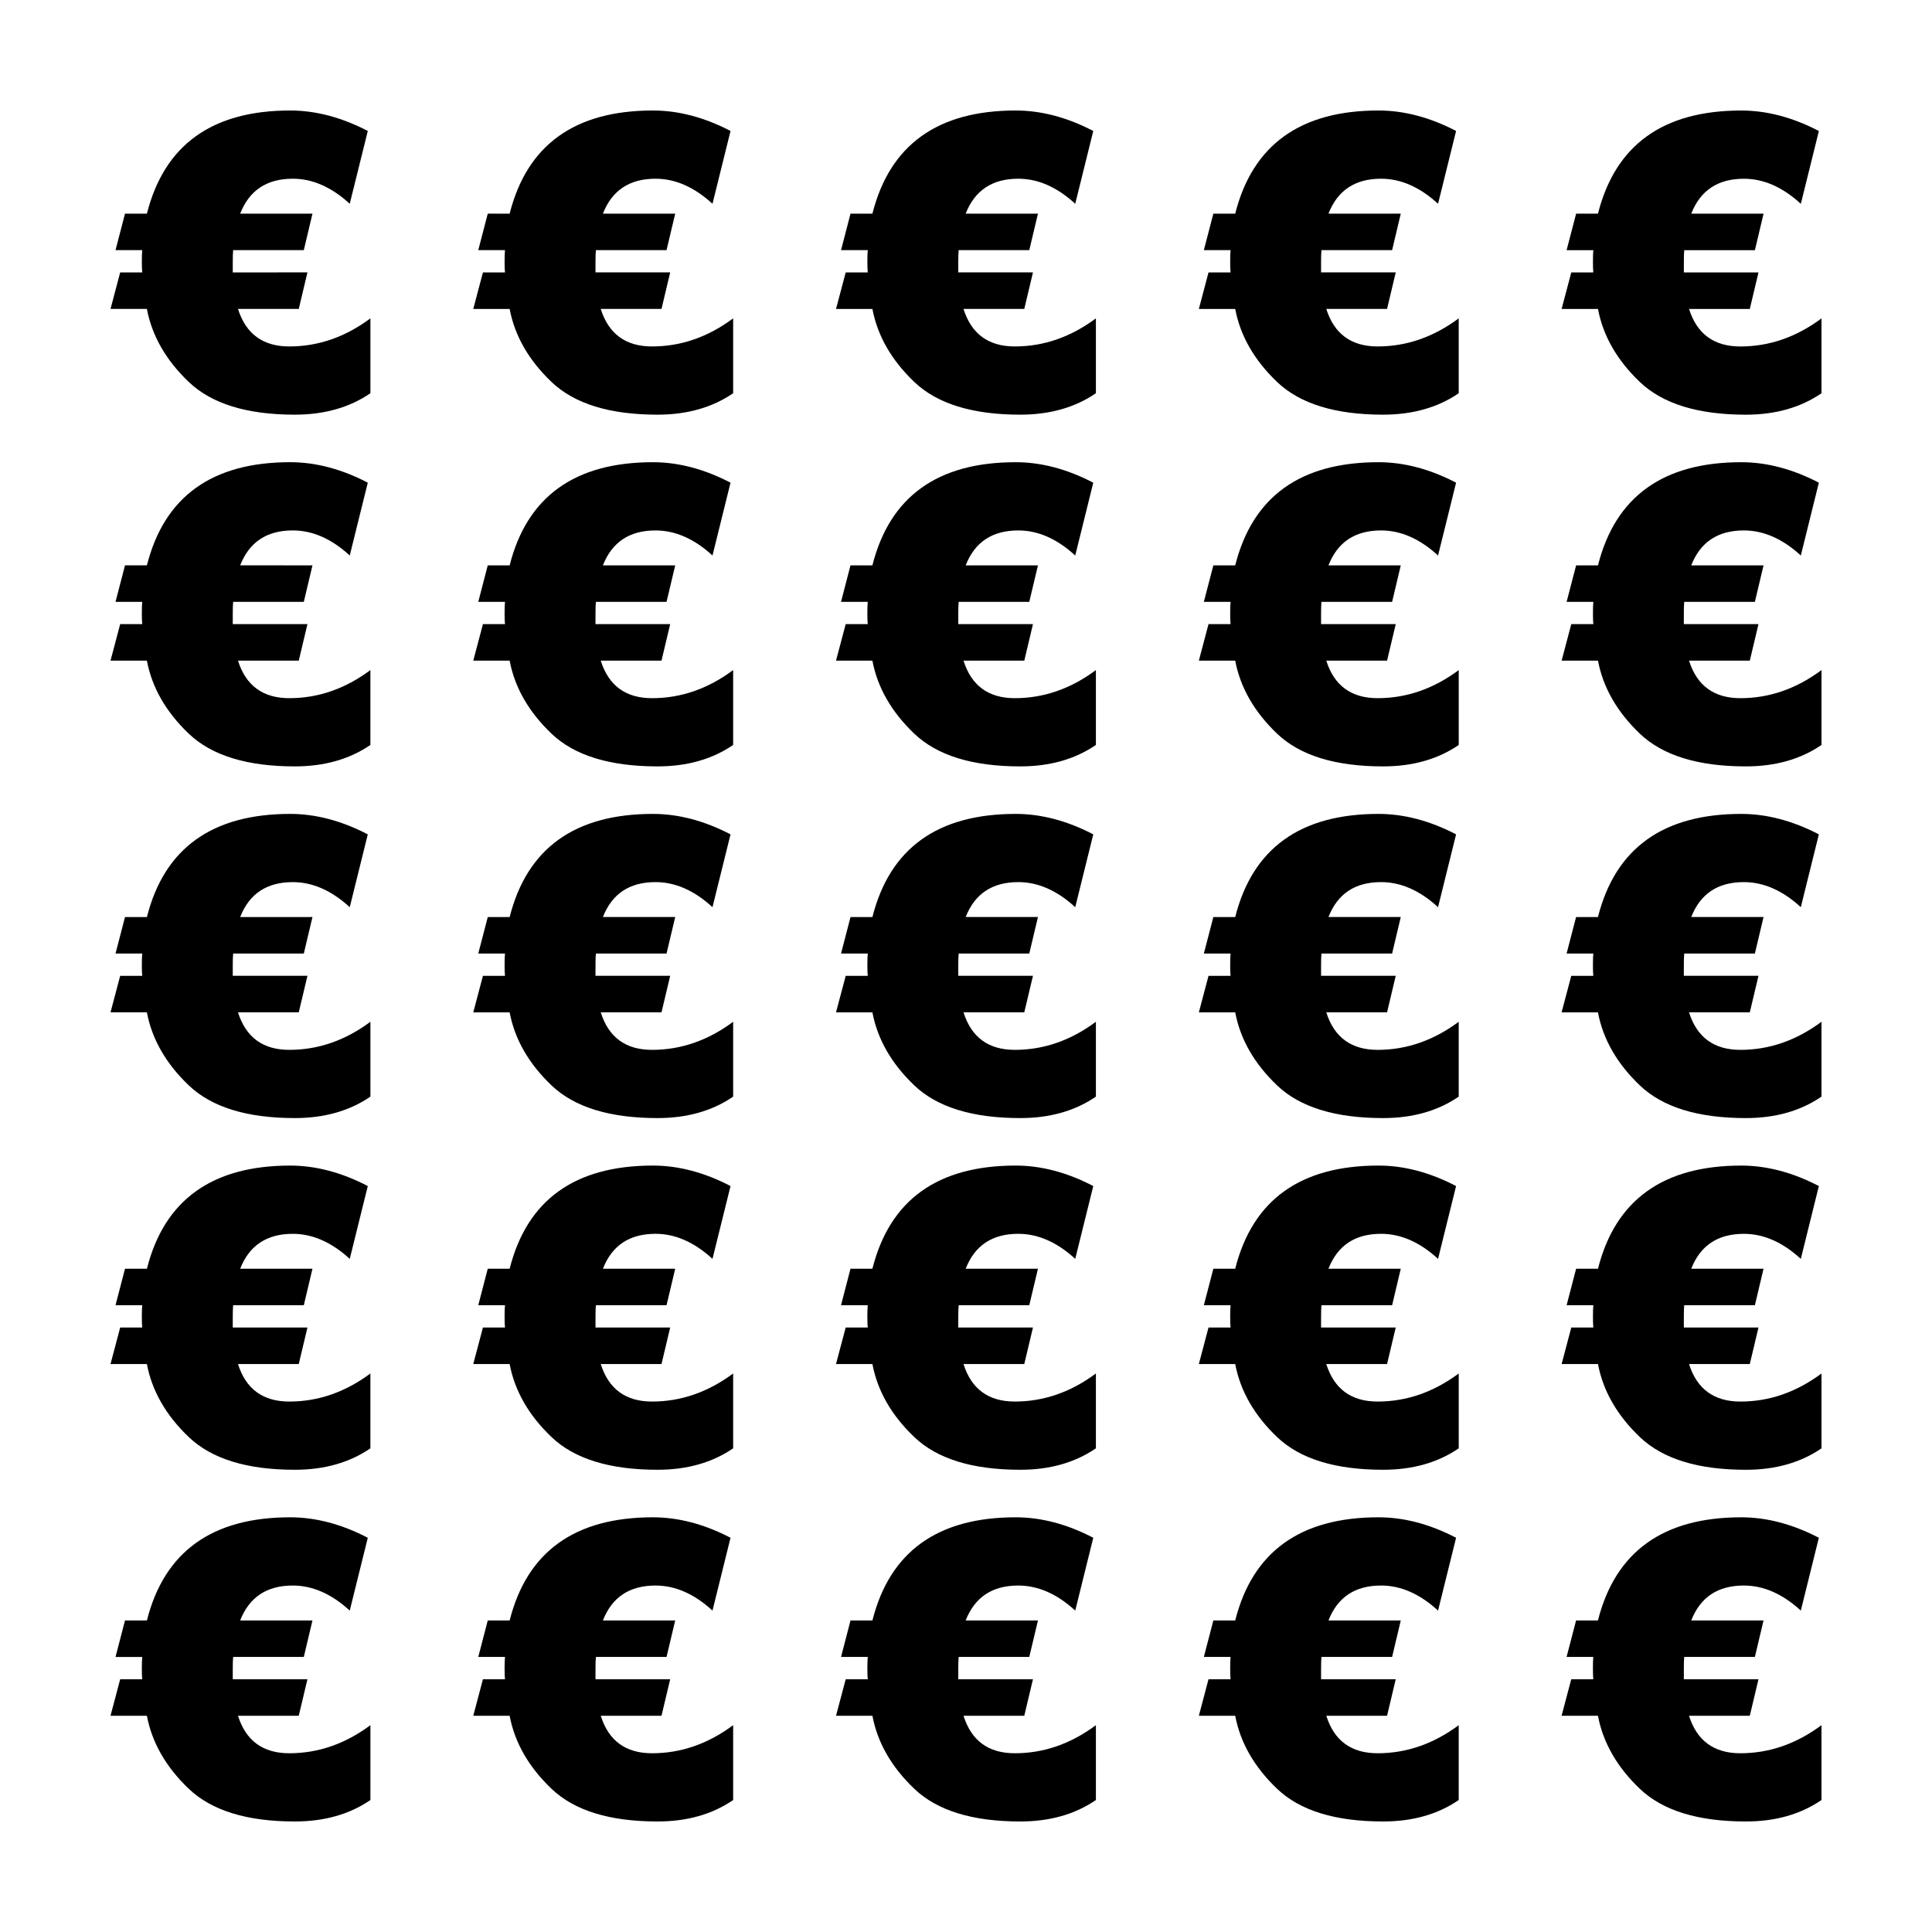
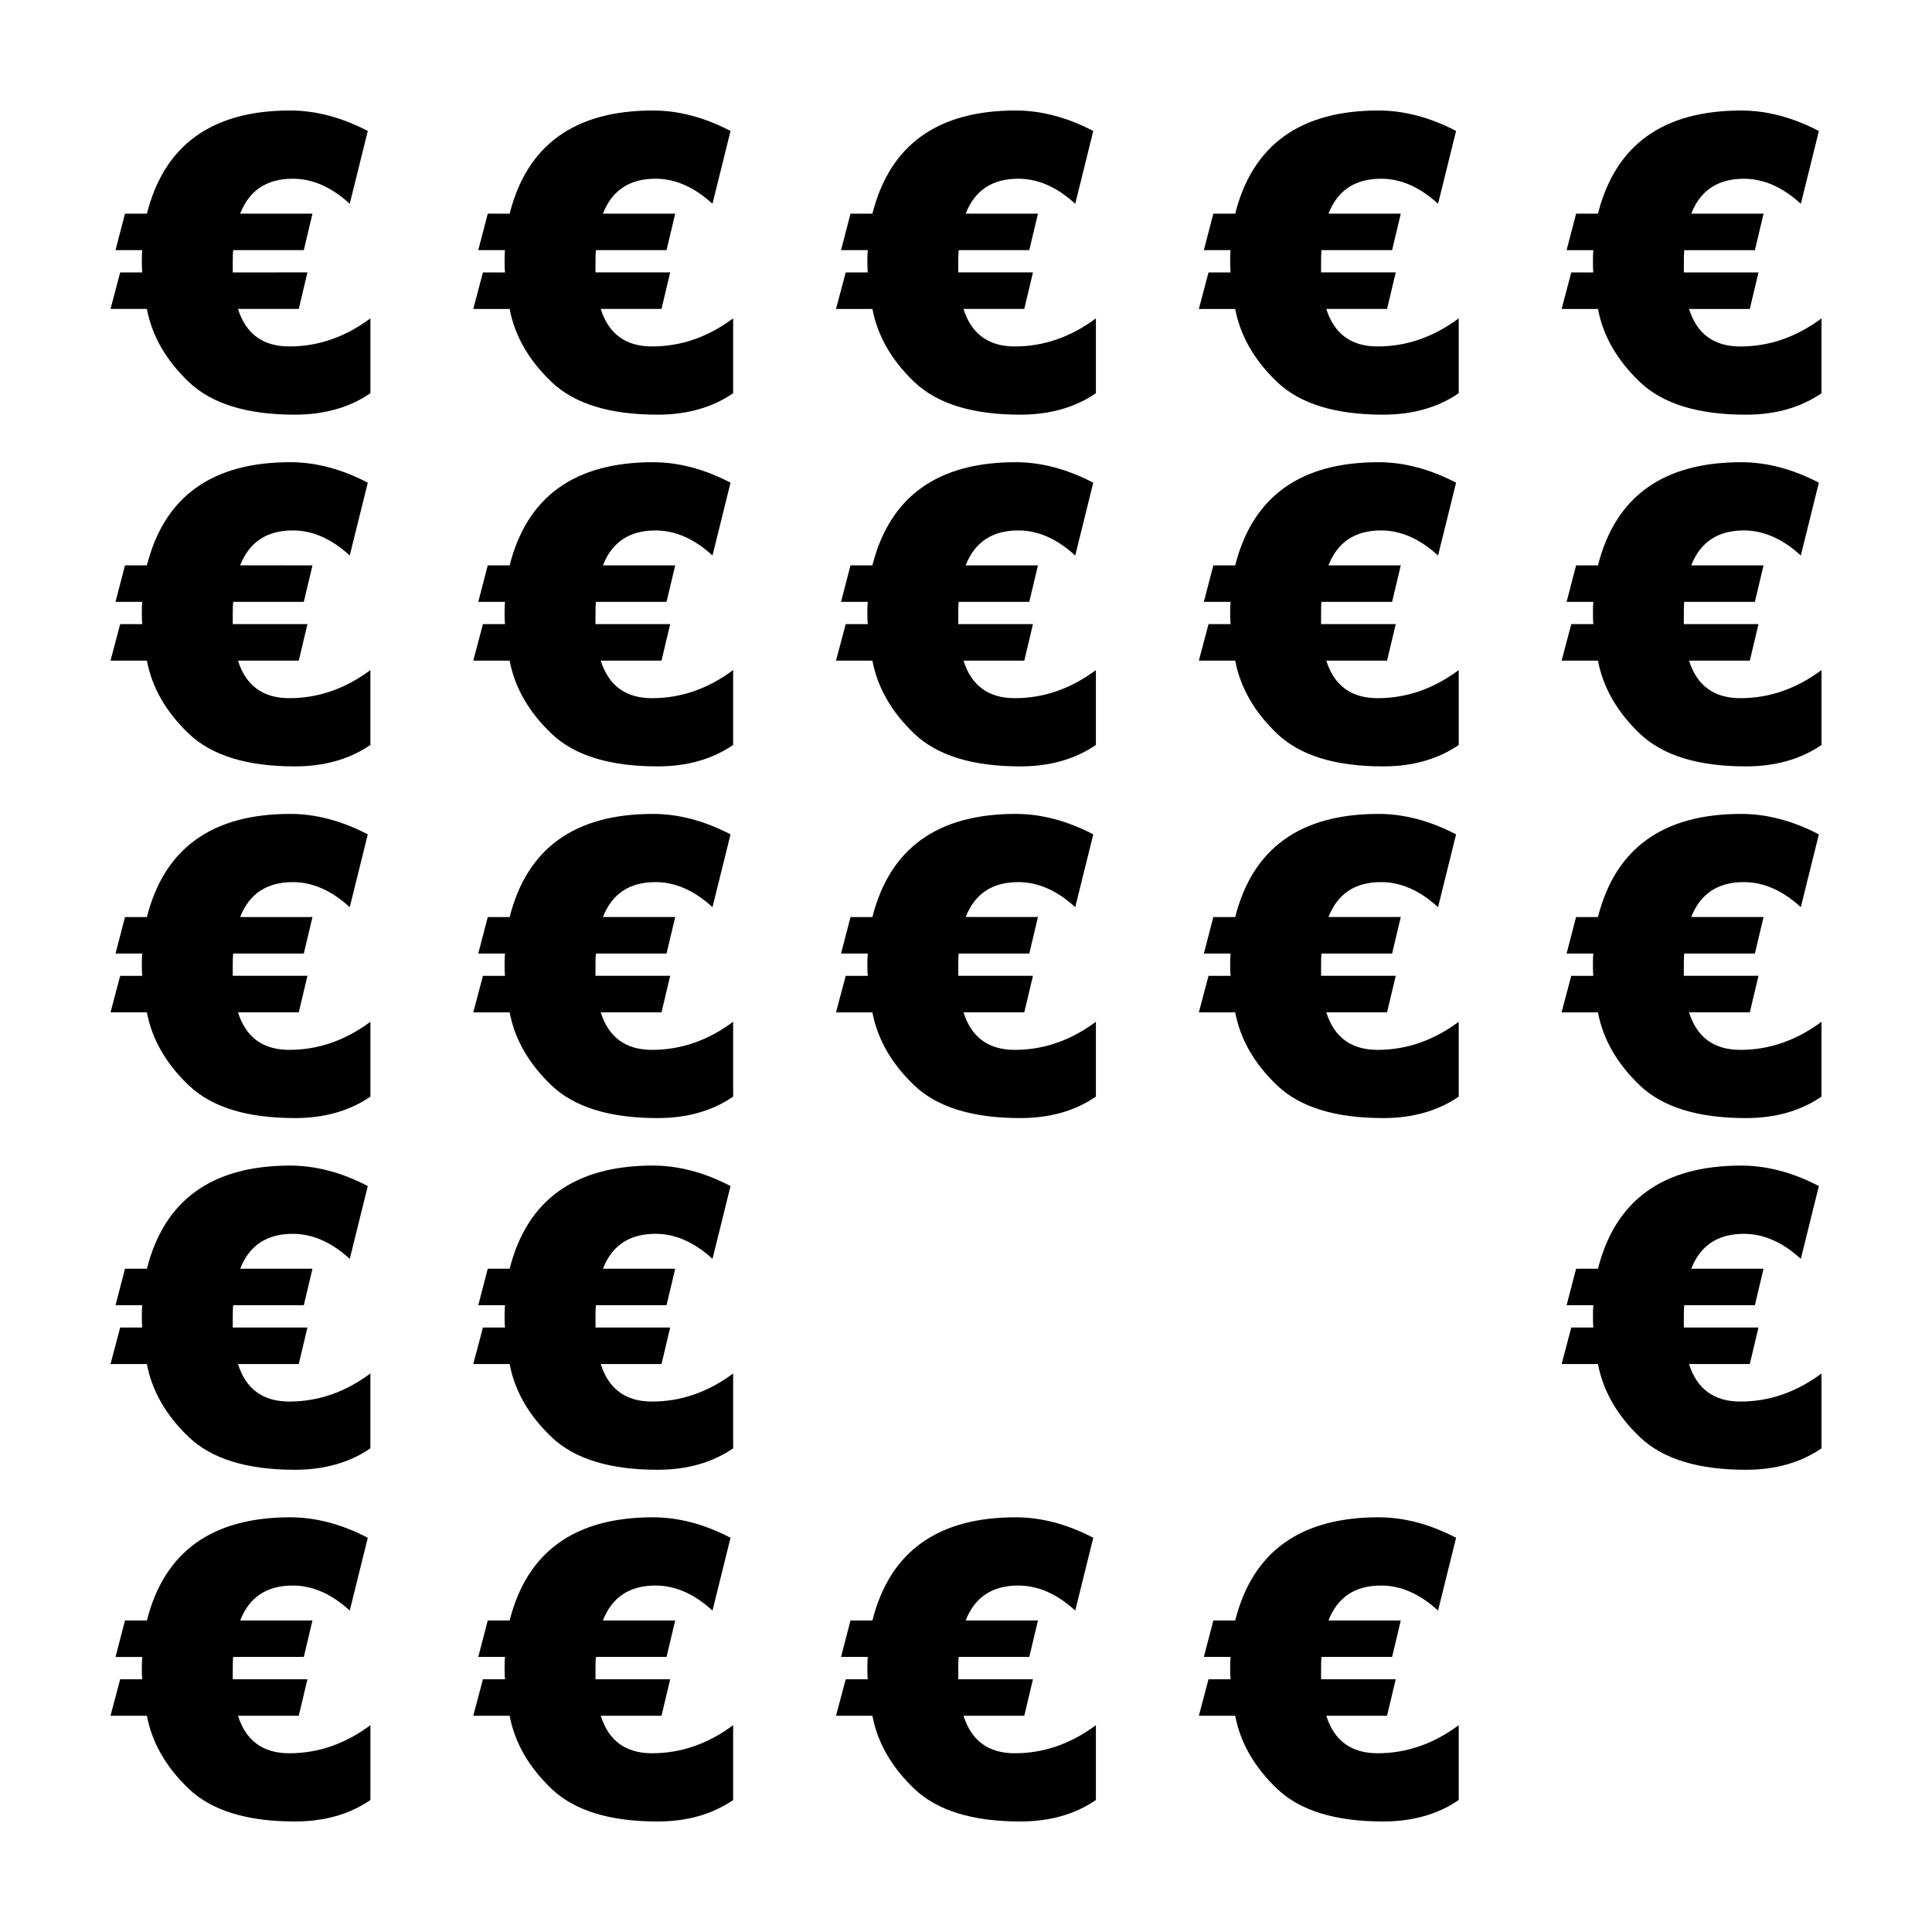
<svg xmlns="http://www.w3.org/2000/svg" fill="#000000" width="800px" height="800px" version="1.1" viewBox="144 144 512 512">
  <g>
    <path d="m207.07 225.87h16.105l2.301-9.68-19.793 0.004v-2.82c0-1.344 0.035-2.379 0.105-3.082h18.723l2.297-9.672-19.16-0.004c2.414-6.172 7.055-9.254 13.934-9.254 5.246 0 10.281 2.211 15.105 6.644l4.781-19.301c-6.949-3.613-13.809-5.422-20.574-5.422-20.703 0-33.355 9.117-37.961 27.336h-5.805l-2.516 9.672h7.082c-0.07 0.641-0.105 1.668-0.105 3.082 0 1.355 0.035 2.289 0.105 2.82h-5.844l-2.562 9.676h9.637c1.352 7.125 5.047 13.578 11.109 19.363 6.066 5.777 15.422 8.66 28.082 8.66 7.836 0 14.516-1.895 20.047-5.684v-19.84c-6.664 4.961-13.824 7.445-21.488 7.445-6.981 0-11.512-3.309-13.605-9.945z" />
    <path d="m605.22 235.82c-6.977 0-11.512-3.309-13.609-9.945h16.105l2.301-9.68-19.777 0.004v-2.82c0-1.344 0.031-2.379 0.102-3.082h18.727l2.293-9.672h-19.16c2.414-6.172 7.055-9.254 13.934-9.254 5.246 0 10.281 2.211 15.105 6.644l4.781-19.301c-6.953-3.617-13.812-5.426-20.582-5.426-20.703 0-33.355 9.117-37.961 27.336h-5.793l-2.519 9.672h7.082c-0.07 0.641-0.102 1.668-0.102 3.082 0 1.355 0.031 2.289 0.102 2.82h-5.844l-2.559 9.68h9.633c1.352 7.125 5.047 13.578 11.109 19.363 6.059 5.773 15.418 8.656 28.082 8.656 7.836 0 14.516-1.895 20.047-5.684v-19.84c-6.672 4.969-13.828 7.445-21.496 7.445z" />
    <path d="m495.48 225.87h16.105l2.301-9.68h-19.789v-2.82c0-1.344 0.031-2.379 0.102-3.082h18.727l2.293-9.672h-19.16c2.414-6.172 7.055-9.254 13.934-9.254 5.246 0 10.281 2.211 15.105 6.644l4.781-19.301c-6.945-3.613-13.805-5.422-20.574-5.422-20.703 0-33.355 9.117-37.961 27.336h-5.793l-2.519 9.672h7.082c-0.07 0.641-0.102 1.668-0.102 3.082 0 1.355 0.031 2.289 0.102 2.82h-5.844l-2.559 9.68h9.633c1.352 7.125 5.047 13.578 11.109 19.363 6.059 5.773 15.418 8.656 28.078 8.656 7.836 0 14.516-1.895 20.047-5.684v-19.84c-6.672 4.961-13.824 7.445-21.492 7.445-6.973 0-11.512-3.309-13.605-9.945z" />
    <path d="m399.34 225.87h16.105l2.301-9.68h-19.793v-2.82c0-1.344 0.039-2.379 0.105-3.082h18.711l2.301-9.672h-19.156c2.414-6.172 7.055-9.254 13.93-9.254 5.246 0 10.281 2.211 15.105 6.644l4.781-19.301c-6.941-3.613-13.801-5.422-20.57-5.422-20.703 0-33.355 9.117-37.961 27.336h-5.805l-2.508 9.672h7.082c-0.07 0.641-0.105 1.668-0.105 3.082 0 1.355 0.039 2.289 0.105 2.82h-5.844l-2.57 9.68h9.645c1.352 7.125 5.047 13.578 11.109 19.363 6.062 5.773 15.418 8.656 28.07 8.656 7.836 0 14.516-1.895 20.047-5.684v-19.84c-6.66 4.961-13.824 7.445-21.484 7.445-6.981 0-11.508-3.309-13.602-9.945z" />
    <path d="m303.2 225.87h16.105l2.301-9.68h-19.793v-2.82c0-1.344 0.035-2.379 0.105-3.082h18.723l2.297-9.672h-19.16c2.414-6.172 7.055-9.254 13.934-9.254 5.246 0 10.281 2.211 15.105 6.644l4.781-19.301c-6.949-3.613-13.805-5.422-20.574-5.422-20.703 0-33.355 9.117-37.961 27.336h-5.801l-2.516 9.672h7.082c-0.07 0.641-0.105 1.668-0.105 3.082 0 1.355 0.035 2.289 0.105 2.82h-5.844l-2.562 9.68h9.637c1.352 7.125 5.047 13.578 11.109 19.363 6.062 5.773 15.418 8.656 28.078 8.656 7.836 0 14.516-1.895 20.047-5.684v-19.84c-6.664 4.961-13.824 7.445-21.488 7.445-6.981 0-11.512-3.309-13.605-9.945z" />
    <path d="m207.07 598.69h16.105l2.301-9.68h-19.793v-2.816c0-1.352 0.035-2.383 0.105-3.09h18.723l2.297-9.672h-19.16c2.414-6.172 7.055-9.25 13.934-9.25 5.246 0 10.281 2.211 15.105 6.641l4.781-19.301c-6.949-3.613-13.809-5.422-20.574-5.422-20.703 0-33.355 9.117-37.961 27.336l-5.805 0.004-2.516 9.672h7.082c-0.07 0.641-0.105 1.672-0.105 3.09 0 1.352 0.035 2.281 0.105 2.816h-5.844l-2.562 9.672h9.637c1.352 7.129 5.047 13.582 11.109 19.363 6.062 5.777 15.422 8.656 28.082 8.656 7.836 0 14.516-1.891 20.047-5.684v-19.836c-6.664 4.957-13.824 7.441-21.488 7.441-6.981 0.004-11.512-3.301-13.605-9.941z" />
-     <path d="m591.61 598.69h16.105l2.301-9.68h-19.781v-2.816c0-1.352 0.031-2.383 0.102-3.09h18.727l2.293-9.672h-19.16c2.414-6.172 7.055-9.25 13.934-9.25 5.246 0 10.281 2.211 15.105 6.641l4.781-19.301c-6.953-3.613-13.812-5.422-20.582-5.422-20.703 0-33.355 9.117-37.961 27.336h-5.793l-2.519 9.672h7.082c-0.07 0.641-0.102 1.672-0.102 3.09 0 1.352 0.031 2.281 0.102 2.816h-5.844l-2.559 9.68h9.633c1.352 7.129 5.047 13.582 11.109 19.363 6.059 5.777 15.418 8.652 28.082 8.652 7.836 0 14.516-1.891 20.047-5.684v-19.836c-6.672 4.957-13.824 7.441-21.492 7.441-6.977 0.004-11.516-3.301-13.609-9.941z" />
    <path d="m495.48 598.69h16.105l2.301-9.68h-19.789v-2.816c0-1.352 0.031-2.383 0.102-3.09h18.727l2.293-9.672h-19.16c2.414-6.172 7.055-9.25 13.934-9.25 5.246 0 10.281 2.211 15.105 6.641l4.781-19.301c-6.945-3.613-13.805-5.422-20.574-5.422-20.703 0-33.355 9.117-37.961 27.336h-5.793l-2.519 9.672h7.082c-0.07 0.641-0.102 1.672-0.102 3.09 0 1.352 0.031 2.281 0.102 2.816h-5.844l-2.559 9.68h9.633c1.352 7.129 5.047 13.582 11.109 19.363 6.059 5.777 15.418 8.652 28.078 8.652 7.836 0 14.516-1.891 20.047-5.684v-19.836c-6.672 4.957-13.824 7.441-21.492 7.441-6.973 0.004-11.512-3.301-13.605-9.941z" />
    <path d="m399.34 598.69h16.105l2.301-9.68h-19.793v-2.816c0-1.352 0.039-2.383 0.105-3.09h18.711l2.301-9.672h-19.156c2.414-6.172 7.055-9.25 13.93-9.25 5.246 0 10.281 2.211 15.105 6.641l4.781-19.301c-6.941-3.613-13.801-5.422-20.57-5.422-20.703 0-33.355 9.117-37.961 27.336h-5.805l-2.508 9.672h7.082c-0.07 0.641-0.105 1.672-0.105 3.09 0 1.352 0.039 2.281 0.105 2.816h-5.844l-2.57 9.68h9.645c1.352 7.129 5.047 13.582 11.109 19.363 6.059 5.777 15.418 8.652 28.07 8.652 7.836 0 14.516-1.891 20.047-5.684v-19.836c-6.66 4.957-13.824 7.441-21.484 7.441-6.981 0.004-11.508-3.301-13.602-9.941z" />
    <path d="m303.2 598.69h16.105l2.301-9.68h-19.793v-2.816c0-1.352 0.035-2.383 0.105-3.09h18.723l2.297-9.672h-19.16c2.414-6.172 7.055-9.25 13.934-9.25 5.246 0 10.281 2.211 15.105 6.641l4.781-19.301c-6.949-3.613-13.805-5.422-20.574-5.422-20.703 0-33.355 9.117-37.961 27.336h-5.801l-2.516 9.672h7.082c-0.07 0.641-0.105 1.672-0.105 3.09 0 1.352 0.035 2.281 0.105 2.816h-5.844l-2.562 9.68h9.637c1.352 7.129 5.047 13.582 11.109 19.363 6.062 5.777 15.418 8.652 28.078 8.652 7.836 0 14.516-1.891 20.047-5.684v-19.836c-6.664 4.957-13.824 7.441-21.488 7.441-6.981 0.004-11.512-3.301-13.605-9.941z" />
    <path d="m207.07 505.48h16.105l2.301-9.68-19.793 0.004v-2.816c0-1.352 0.035-2.383 0.105-3.09h18.723l2.297-9.672h-19.16c2.414-6.172 7.055-9.25 13.934-9.25 5.246 0 10.281 2.211 15.105 6.641l4.781-19.301c-6.949-3.617-13.805-5.426-20.574-5.426-20.703 0-33.355 9.117-37.961 27.336h-5.805l-2.516 9.672h7.082c-0.07 0.641-0.105 1.672-0.105 3.09 0 1.352 0.035 2.281 0.105 2.816h-5.844l-2.562 9.676h9.637c1.352 7.129 5.047 13.582 11.109 19.363 6.062 5.777 15.422 8.66 28.078 8.66 7.836 0 14.516-1.891 20.047-5.684v-19.836c-6.664 4.957-13.824 7.441-21.488 7.441-6.977 0-11.508-3.305-13.602-9.945z" />
    <path d="m591.61 505.48h16.105l2.301-9.68-19.781 0.004v-2.816c0-1.352 0.031-2.383 0.102-3.09h18.727l2.293-9.672h-19.16c2.414-6.172 7.055-9.25 13.934-9.25 5.246 0 10.281 2.211 15.105 6.641l4.781-19.301c-6.949-3.617-13.805-5.426-20.574-5.426-20.703 0-33.355 9.117-37.961 27.336h-5.793l-2.519 9.672h7.082c-0.07 0.641-0.102 1.672-0.102 3.09 0 1.352 0.031 2.281 0.102 2.816h-5.844l-2.559 9.68h9.633c1.352 7.129 5.047 13.582 11.109 19.363 6.062 5.777 15.422 8.66 28.082 8.66 7.836 0 14.516-1.891 20.047-5.684v-19.836c-6.672 4.957-13.824 7.441-21.492 7.441-6.984-0.004-11.523-3.309-13.617-9.949z" />
-     <path d="m495.48 505.48h16.105l2.301-9.68h-19.789v-2.816c0-1.352 0.031-2.383 0.102-3.09h18.727l2.293-9.672h-19.16c2.414-6.172 7.055-9.25 13.934-9.25 5.246 0 10.281 2.211 15.105 6.641l4.781-19.301c-6.949-3.617-13.805-5.426-20.574-5.426-20.703 0-33.355 9.117-37.961 27.336h-5.793l-2.519 9.672h7.082c-0.07 0.641-0.102 1.672-0.102 3.09 0 1.352 0.031 2.281 0.102 2.816h-5.844l-2.559 9.68h9.633c1.352 7.129 5.047 13.582 11.109 19.363 6.062 5.777 15.422 8.66 28.082 8.66 7.836 0 14.516-1.891 20.047-5.684v-19.836c-6.672 4.957-13.824 7.441-21.492 7.441-6.977 0-11.516-3.305-13.609-9.945z" />
-     <path d="m399.34 505.48h16.105l2.301-9.68h-19.793v-2.816c0-1.352 0.039-2.383 0.105-3.09h18.711l2.301-9.672h-19.156c2.414-6.172 7.055-9.25 13.93-9.25 5.246 0 10.281 2.211 15.105 6.641l4.781-19.301c-6.949-3.617-13.805-5.426-20.574-5.426-20.703 0-33.355 9.117-37.961 27.336h-5.805l-2.508 9.672h7.082c-0.07 0.641-0.105 1.672-0.105 3.09 0 1.352 0.039 2.281 0.105 2.816h-5.844l-2.57 9.68h9.645c1.352 7.129 5.047 13.582 11.109 19.363 6.062 5.777 15.422 8.66 28.074 8.66 7.836 0 14.516-1.891 20.047-5.684v-19.836c-6.66 4.957-13.824 7.441-21.484 7.441-6.981 0-11.508-3.305-13.602-9.945z" />
    <path d="m303.2 505.48h16.105l2.301-9.68h-19.793v-2.816c0-1.352 0.035-2.383 0.105-3.09h18.723l2.297-9.672h-19.16c2.414-6.172 7.055-9.25 13.934-9.25 5.246 0 10.281 2.211 15.105 6.641l4.781-19.301c-6.949-3.617-13.805-5.426-20.574-5.426-20.703 0-33.355 9.117-37.961 27.336h-5.801l-2.516 9.672h7.082c-0.07 0.641-0.105 1.672-0.105 3.09 0 1.352 0.035 2.281 0.105 2.816h-5.844l-2.562 9.68h9.637c1.352 7.129 5.047 13.582 11.109 19.363 6.062 5.777 15.422 8.66 28.078 8.66 7.836 0 14.516-1.891 20.047-5.684v-19.836c-6.664 4.957-13.824 7.441-21.488 7.441-6.981 0-11.512-3.305-13.605-9.945z" />
    <path d="m207.07 412.28h16.105l2.301-9.68h-19.793v-2.816c0-1.352 0.035-2.383 0.105-3.09h18.723l2.297-9.672-19.16 0.004c2.414-6.172 7.055-9.254 13.934-9.254 5.246 0 10.281 2.211 15.105 6.644l4.781-19.301c-6.949-3.613-13.809-5.422-20.574-5.422-20.703 0-33.355 9.117-37.961 27.336h-5.805l-2.516 9.672h7.082c-0.07 0.641-0.105 1.668-0.105 3.09 0 1.352 0.035 2.281 0.105 2.816h-5.844l-2.562 9.672h9.637c1.352 7.129 5.047 13.582 11.109 19.363 6.062 5.777 15.422 8.66 28.082 8.66 7.836 0 14.516-1.891 20.047-5.684v-19.836c-6.664 4.957-13.824 7.441-21.488 7.441-6.981 0-11.512-3.305-13.605-9.945z" />
    <path d="m591.61 412.28h16.105l2.301-9.68h-19.781v-2.816c0-1.352 0.031-2.383 0.102-3.09h18.727l2.293-9.672h-19.16c2.414-6.172 7.055-9.254 13.934-9.254 5.246 0 10.281 2.211 15.105 6.644l4.781-19.301c-6.953-3.609-13.812-5.418-20.582-5.418-20.703 0-33.355 9.117-37.961 27.336h-5.793l-2.519 9.672h7.082c-0.07 0.641-0.102 1.668-0.102 3.09 0 1.352 0.031 2.281 0.102 2.816h-5.844l-2.559 9.68h9.633c1.352 7.129 5.047 13.582 11.109 19.363 6.059 5.773 15.418 8.652 28.082 8.652 7.836 0 14.516-1.891 20.047-5.684v-19.836c-6.672 4.957-13.824 7.441-21.492 7.441-6.977 0-11.516-3.305-13.609-9.945z" />
    <path d="m495.48 412.28h16.105l2.301-9.68h-19.789v-2.816c0-1.352 0.031-2.383 0.102-3.09h18.727l2.293-9.672h-19.16c2.414-6.172 7.055-9.254 13.934-9.254 5.246 0 10.281 2.211 15.105 6.644l4.781-19.301c-6.945-3.609-13.805-5.418-20.574-5.418-20.703 0-33.355 9.117-37.961 27.336h-5.793l-2.519 9.672h7.082c-0.07 0.641-0.102 1.668-0.102 3.09 0 1.352 0.031 2.281 0.102 2.816h-5.844l-2.559 9.68h9.633c1.352 7.129 5.047 13.582 11.109 19.363 6.059 5.773 15.418 8.652 28.078 8.652 7.836 0 14.516-1.891 20.047-5.684v-19.836c-6.672 4.957-13.824 7.441-21.492 7.441-6.973 0-11.512-3.305-13.605-9.945z" />
    <path d="m399.34 412.28h16.105l2.301-9.68h-19.793v-2.816c0-1.352 0.039-2.383 0.105-3.09h18.711l2.301-9.672h-19.156c2.414-6.172 7.055-9.254 13.93-9.254 5.246 0 10.281 2.211 15.105 6.644l4.781-19.301c-6.941-3.609-13.801-5.418-20.57-5.418-20.703 0-33.355 9.117-37.961 27.336h-5.805l-2.508 9.672h7.082c-0.07 0.641-0.105 1.668-0.105 3.09 0 1.352 0.039 2.281 0.105 2.816h-5.844l-2.57 9.68h9.645c1.352 7.129 5.047 13.582 11.109 19.363 6.059 5.773 15.418 8.652 28.07 8.652 7.836 0 14.516-1.891 20.047-5.684v-19.836c-6.66 4.957-13.824 7.441-21.484 7.441-6.981 0-11.508-3.305-13.602-9.945z" />
-     <path d="m303.2 412.28h16.105l2.301-9.68h-19.793v-2.816c0-1.352 0.035-2.383 0.105-3.09h18.723l2.297-9.672h-19.16c2.414-6.172 7.055-9.254 13.934-9.254 5.246 0 10.281 2.211 15.105 6.644l4.781-19.301c-6.949-3.609-13.805-5.418-20.574-5.418-20.703 0-33.355 9.117-37.961 27.336h-5.801l-2.516 9.672h7.082c-0.07 0.641-0.105 1.668-0.105 3.09 0 1.352 0.035 2.281 0.105 2.816h-5.844l-2.562 9.68h9.637c1.352 7.129 5.047 13.582 11.109 19.363 6.062 5.773 15.418 8.652 28.078 8.652 7.836 0 14.516-1.891 20.047-5.684v-19.836c-6.664 4.957-13.824 7.441-21.488 7.441-6.981 0-11.512-3.305-13.605-9.945z" />
+     <path d="m303.2 412.28h16.105l2.301-9.68h-19.793v-2.816c0-1.352 0.035-2.383 0.105-3.09h18.723l2.297-9.672h-19.16c2.414-6.172 7.055-9.254 13.934-9.254 5.246 0 10.281 2.211 15.105 6.644l4.781-19.301c-6.949-3.609-13.805-5.418-20.574-5.418-20.703 0-33.355 9.117-37.961 27.336h-5.801l-2.516 9.672h7.082c-0.07 0.641-0.105 1.668-0.105 3.09 0 1.352 0.035 2.281 0.105 2.816h-5.844l-2.562 9.68h9.637c1.352 7.129 5.047 13.582 11.109 19.363 6.062 5.773 15.418 8.652 28.078 8.652 7.836 0 14.516-1.891 20.047-5.684v-19.836c-6.664 4.957-13.824 7.441-21.488 7.441-6.981 0-11.512-3.305-13.605-9.945" />
    <path d="m207.07 319.08h16.105l2.301-9.68h-19.793v-2.82c0-1.344 0.035-2.379 0.105-3.082h18.723l2.297-9.672-19.16-0.004c2.414-6.172 7.055-9.254 13.934-9.254 5.246 0 10.281 2.211 15.105 6.644l4.781-19.301c-6.949-3.617-13.805-5.426-20.574-5.426-20.703 0-33.355 9.117-37.961 27.336h-5.805l-2.516 9.672h7.082c-0.07 0.641-0.105 1.668-0.105 3.082 0 1.355 0.035 2.289 0.105 2.82h-5.844l-2.562 9.684h9.637c1.352 7.125 5.047 13.578 11.109 19.363 6.062 5.773 15.422 8.66 28.078 8.66 7.836 0 14.516-1.895 20.047-5.684v-19.84c-6.664 4.961-13.824 7.445-21.488 7.445-6.977 0-11.508-3.312-13.602-9.945z" />
    <path d="m591.61 319.08h16.105l2.301-9.68h-19.781v-2.82c0-1.344 0.031-2.379 0.102-3.082h18.727l2.293-9.672h-19.16c2.414-6.172 7.055-9.254 13.934-9.254 5.246 0 10.281 2.211 15.105 6.644l4.781-19.301c-6.949-3.617-13.805-5.426-20.574-5.426-20.703 0-33.355 9.117-37.961 27.336h-5.793l-2.519 9.672h7.082c-0.07 0.641-0.102 1.668-0.102 3.082 0 1.355 0.031 2.289 0.102 2.82h-5.844l-2.559 9.68h9.633c1.352 7.125 5.047 13.578 11.109 19.363 6.062 5.773 15.422 8.66 28.082 8.66 7.836 0 14.516-1.895 20.047-5.684v-19.84c-6.672 4.961-13.824 7.445-21.492 7.445-6.984 0-11.523-3.312-13.617-9.945z" />
    <path d="m495.48 319.08h16.105l2.301-9.68h-19.789v-2.82c0-1.344 0.031-2.379 0.102-3.082h18.727l2.293-9.672h-19.16c2.414-6.172 7.055-9.254 13.934-9.254 5.246 0 10.281 2.211 15.105 6.644l4.781-19.301c-6.949-3.617-13.805-5.426-20.574-5.426-20.703 0-33.355 9.117-37.961 27.336h-5.793l-2.519 9.672h7.082c-0.07 0.641-0.102 1.668-0.102 3.082 0 1.355 0.031 2.289 0.102 2.82h-5.844l-2.559 9.68h9.633c1.352 7.125 5.047 13.578 11.109 19.363 6.062 5.773 15.422 8.66 28.082 8.66 7.836 0 14.516-1.895 20.047-5.684v-19.84c-6.672 4.961-13.824 7.445-21.492 7.445-6.977 0-11.516-3.312-13.609-9.945z" />
    <path d="m399.34 319.08h16.105l2.301-9.68h-19.793v-2.82c0-1.344 0.039-2.379 0.105-3.082h18.711l2.301-9.672h-19.156c2.414-6.172 7.055-9.254 13.93-9.254 5.246 0 10.281 2.211 15.105 6.644l4.781-19.301c-6.949-3.617-13.805-5.426-20.574-5.426-20.703 0-33.355 9.117-37.961 27.336h-5.805l-2.508 9.672h7.082c-0.07 0.641-0.105 1.668-0.105 3.082 0 1.355 0.039 2.289 0.105 2.82h-5.844l-2.57 9.68h9.645c1.352 7.125 5.047 13.578 11.109 19.363 6.062 5.773 15.422 8.66 28.074 8.66 7.836 0 14.516-1.895 20.047-5.684v-19.84c-6.66 4.961-13.824 7.445-21.484 7.445-6.981 0-11.508-3.312-13.602-9.945z" />
    <path d="m303.2 319.08h16.105l2.301-9.68h-19.793v-2.82c0-1.344 0.035-2.379 0.105-3.082h18.723l2.297-9.672h-19.16c2.414-6.172 7.055-9.254 13.934-9.254 5.246 0 10.281 2.211 15.105 6.644l4.781-19.301c-6.949-3.617-13.805-5.426-20.574-5.426-20.703 0-33.355 9.117-37.961 27.336h-5.801l-2.516 9.672h7.082c-0.07 0.641-0.105 1.668-0.105 3.082 0 1.355 0.035 2.289 0.105 2.82h-5.844l-2.562 9.68h9.637c1.352 7.125 5.047 13.578 11.109 19.363 6.062 5.773 15.422 8.66 28.078 8.66 7.836 0 14.516-1.895 20.047-5.684v-19.84c-6.664 4.961-13.824 7.445-21.488 7.445-6.981 0-11.512-3.312-13.605-9.945z" />
  </g>
</svg>